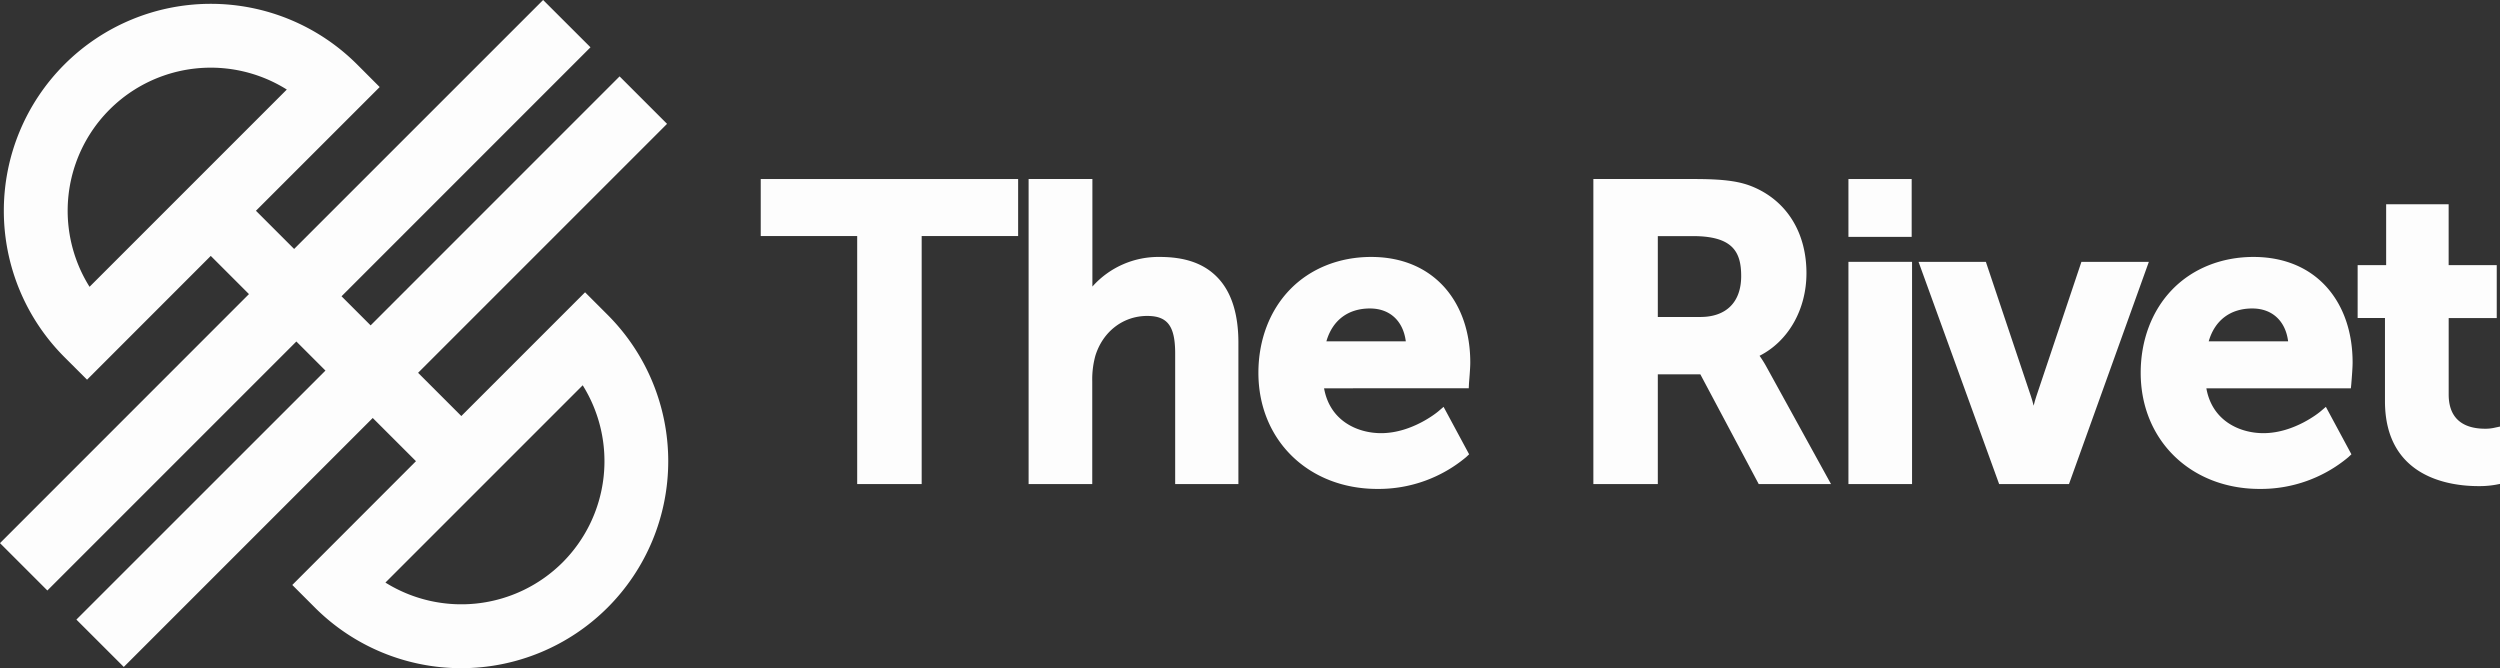
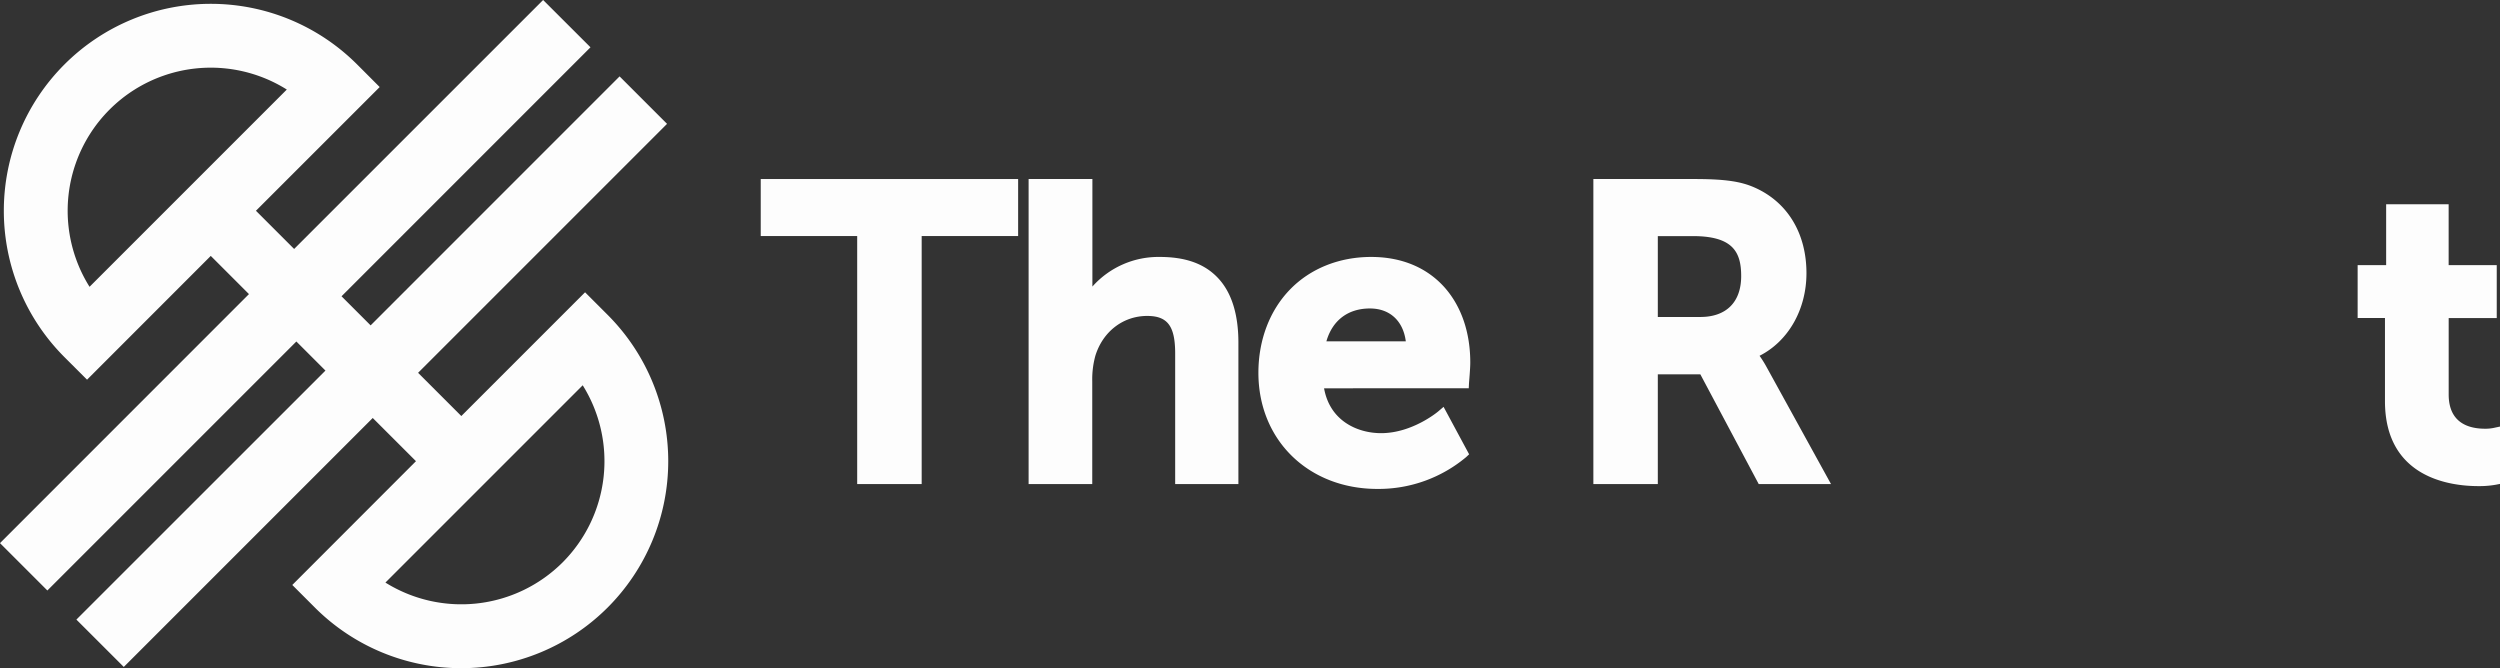
<svg xmlns="http://www.w3.org/2000/svg" viewBox="0 0 720 192.4">
  <rect x="0" y="0" width="720" height="192.4" fill="#333333" stroke="none" />
  <g>
    <g>
      <polygon points="219.09 67.98 246.87 67.98 246.87 139.41 265.44 139.41 265.44 67.98 293.22 67.98 293.22 51.56 219.09 51.56 219.09 67.98" fill="#fdfdfd" />
      <path d="M334,74a25.44,25.44,0,0,0-19.39,8.53V51.56H296.24v87.85h18.33v-29.5a25.66,25.66,0,0,1,.88-7.4c2.14-7,8-11.52,14.94-11.52,5.88,0,8.06,2.93,8.06,10.81v37.61h18.21V98.7c0-8.27-2-14.56-5.94-18.7S341.28,74,334,74Z" fill="#fdfdfd" />
      <path d="M423.07,110.41c0-.17.37-4.15.37-6,0-8.62-2.53-16.06-7.3-21.52C411,77.07,403.69,74,394.9,74c-9.21,0-17.51,3.33-23.38,9.38s-9.1,14.58-9.1,24c0,19.37,14.41,33.43,34.27,33.43a39.26,39.26,0,0,0,25.53-9.14l.89-.83-7.36-13.67-1.5,1.28c-.07.07-7.45,6.3-16.49,6.3-6.69,0-14.74-3.43-16.43-12.92H423ZM394.54,88.84c5.74,0,9.58,3.59,10.33,9.46H382C383.74,92.26,388.22,88.84,394.54,88.84Z" fill="#fdfdfd" />
      <path d="M506.75,102.47c8.27-4.19,13.51-13.31,13.51-23.8,0-11.39-5.38-20.35-14.76-24.58-4.13-1.87-8.77-2.53-17.71-2.53h-28.9v87.85h18.56v-31.6H489.7l16.81,31.6h20.82l-18.72-34A31,31,0,0,0,506.75,102.47ZM477.45,68h10.1c11.55,0,13.91,4.6,13.91,11.52,0,7.48-4.29,11.77-11.76,11.77H477.45Z" fill="#fdfdfd" />
-       <rect x="532.35" y="51.56" width="18.21" height="16.66" fill="#fdfdfd" />
-       <rect x="532.35" y="75.41" width="18.32" height="64" fill="#fdfdfd" />
-       <path d="M599.45,75.41l-13,38.77h0c-.28.82-.53,1.73-.76,2.66-.23-.93-.48-1.84-.76-2.66l-13-38.77H552.54l23.21,64h20.12l23-64Z" fill="#fdfdfd" />
-       <path d="M677.19,110.41c0-.17.36-4.15.36-6,0-8.62-2.52-16.06-7.29-21.52C665.15,77.07,657.8,74,649,74c-9.2,0-17.51,3.33-23.38,9.38s-9.1,14.58-9.1,24c0,19.37,14.41,33.43,34.27,33.43a39.26,39.26,0,0,0,25.53-9.14l.89-.83-7.36-13.67-1.5,1.28c-.07.07-7.44,6.3-16.49,6.3-6.69,0-14.74-3.43-16.43-12.92h41.62ZM648.65,88.84c5.74,0,9.58,3.59,10.33,9.46H636.11C637.85,92.26,642.34,88.84,648.65,88.84Z" fill="#fdfdfd" />
      <path d="M720,122.85l-1.92.41a11.47,11.47,0,0,1-2.4.21c-4.77,0-10.46-1.71-10.46-9.86v-22h13.84V76.36H705.21V58.83h-18V76.36H679V91.59h7.87v23.93c0,22.1,18.79,24.48,26.87,24.48a27.11,27.11,0,0,0,5-.39l1.28-.25V122.85Z" fill="#fdfdfd" />
    </g>
    <path d="M175,90.68l-6.5-6.5-35.64,35.64-12.45-12.45,71.7-71.7L178.44,22l-71.7,71.71-8.38-8.38,71.7-71.71L156.42,0,84.71,71.7l-11-11,35.64-35.63-6.5-6.51a59.6,59.6,0,0,0-84.29,84.29l6.51,6.5L60.7,73.7l11,11L0,156.42l13.64,13.64L85.35,98.35l8.38,8.38L22,178.44l13.65,13.64,71.7-71.7,12.45,12.44L84.18,168.47l6.5,6.5A59.6,59.6,0,0,0,175,90.68ZM25.79,82.6A41.21,41.21,0,0,1,82.6,25.79ZM162,162a41.29,41.29,0,0,1-51,5.78l56.82-56.82A41.27,41.27,0,0,1,162,162Z" fill="#fdfdfd" />
  </g>
</svg>